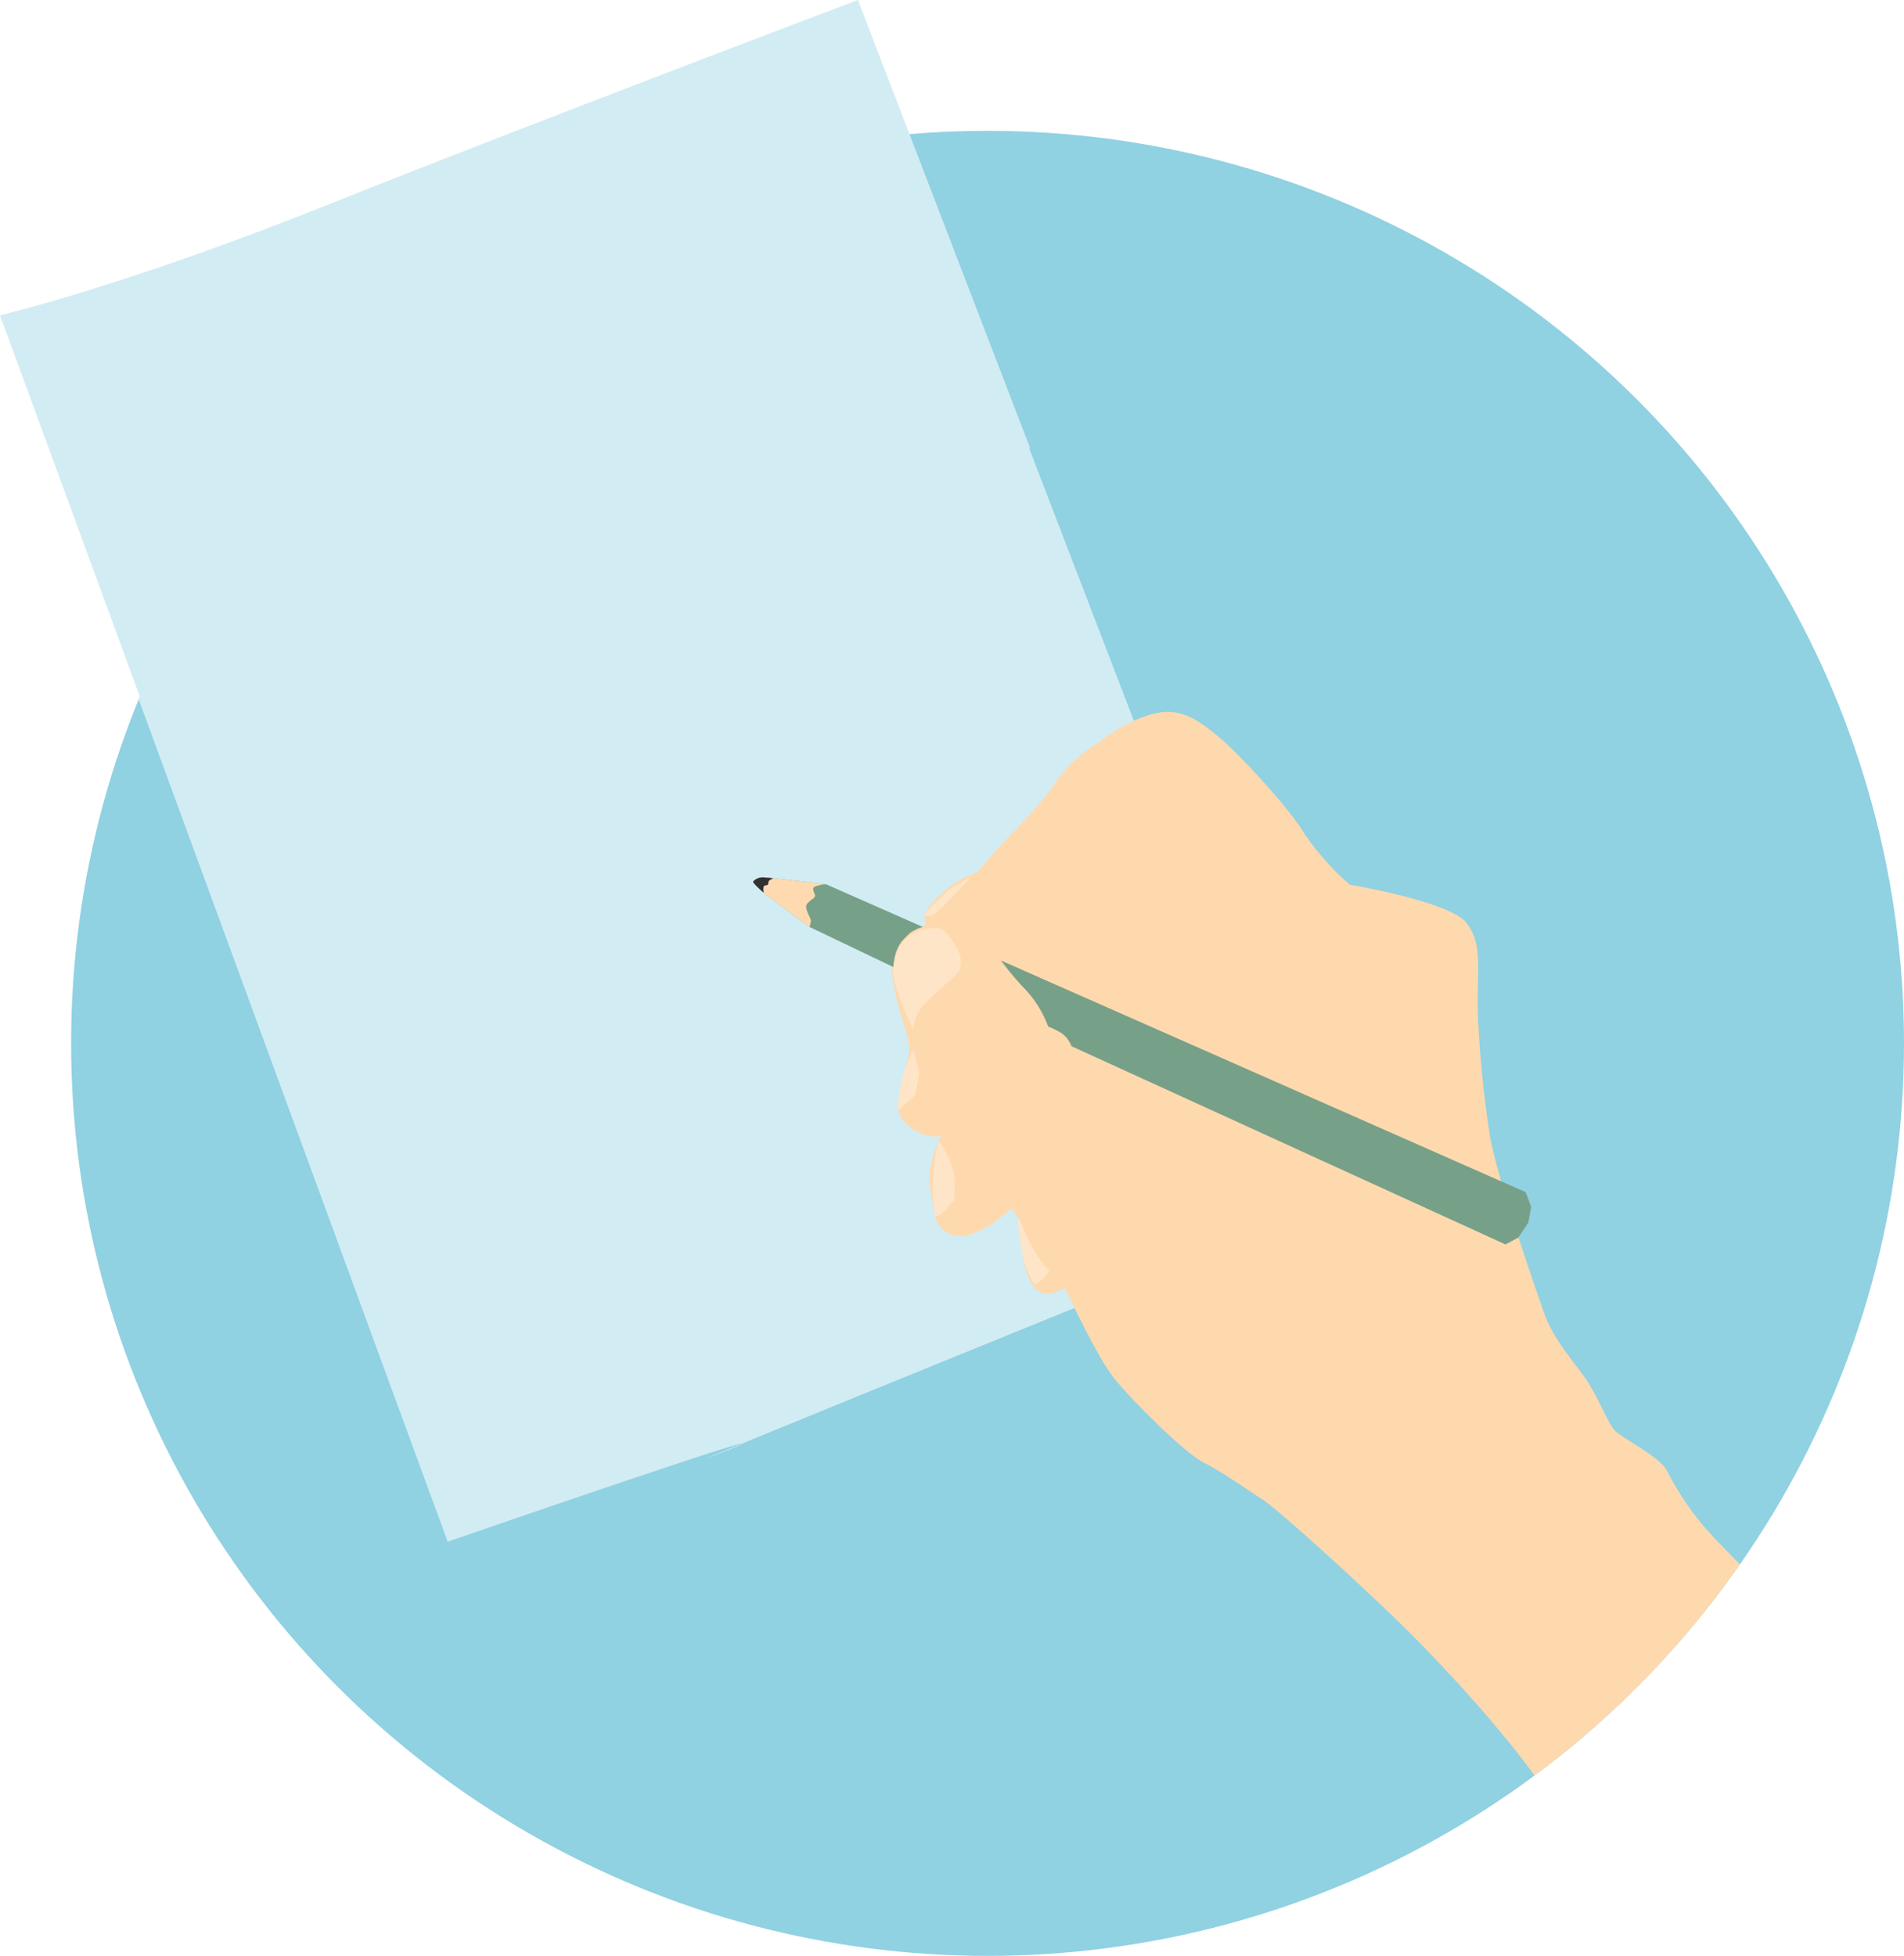
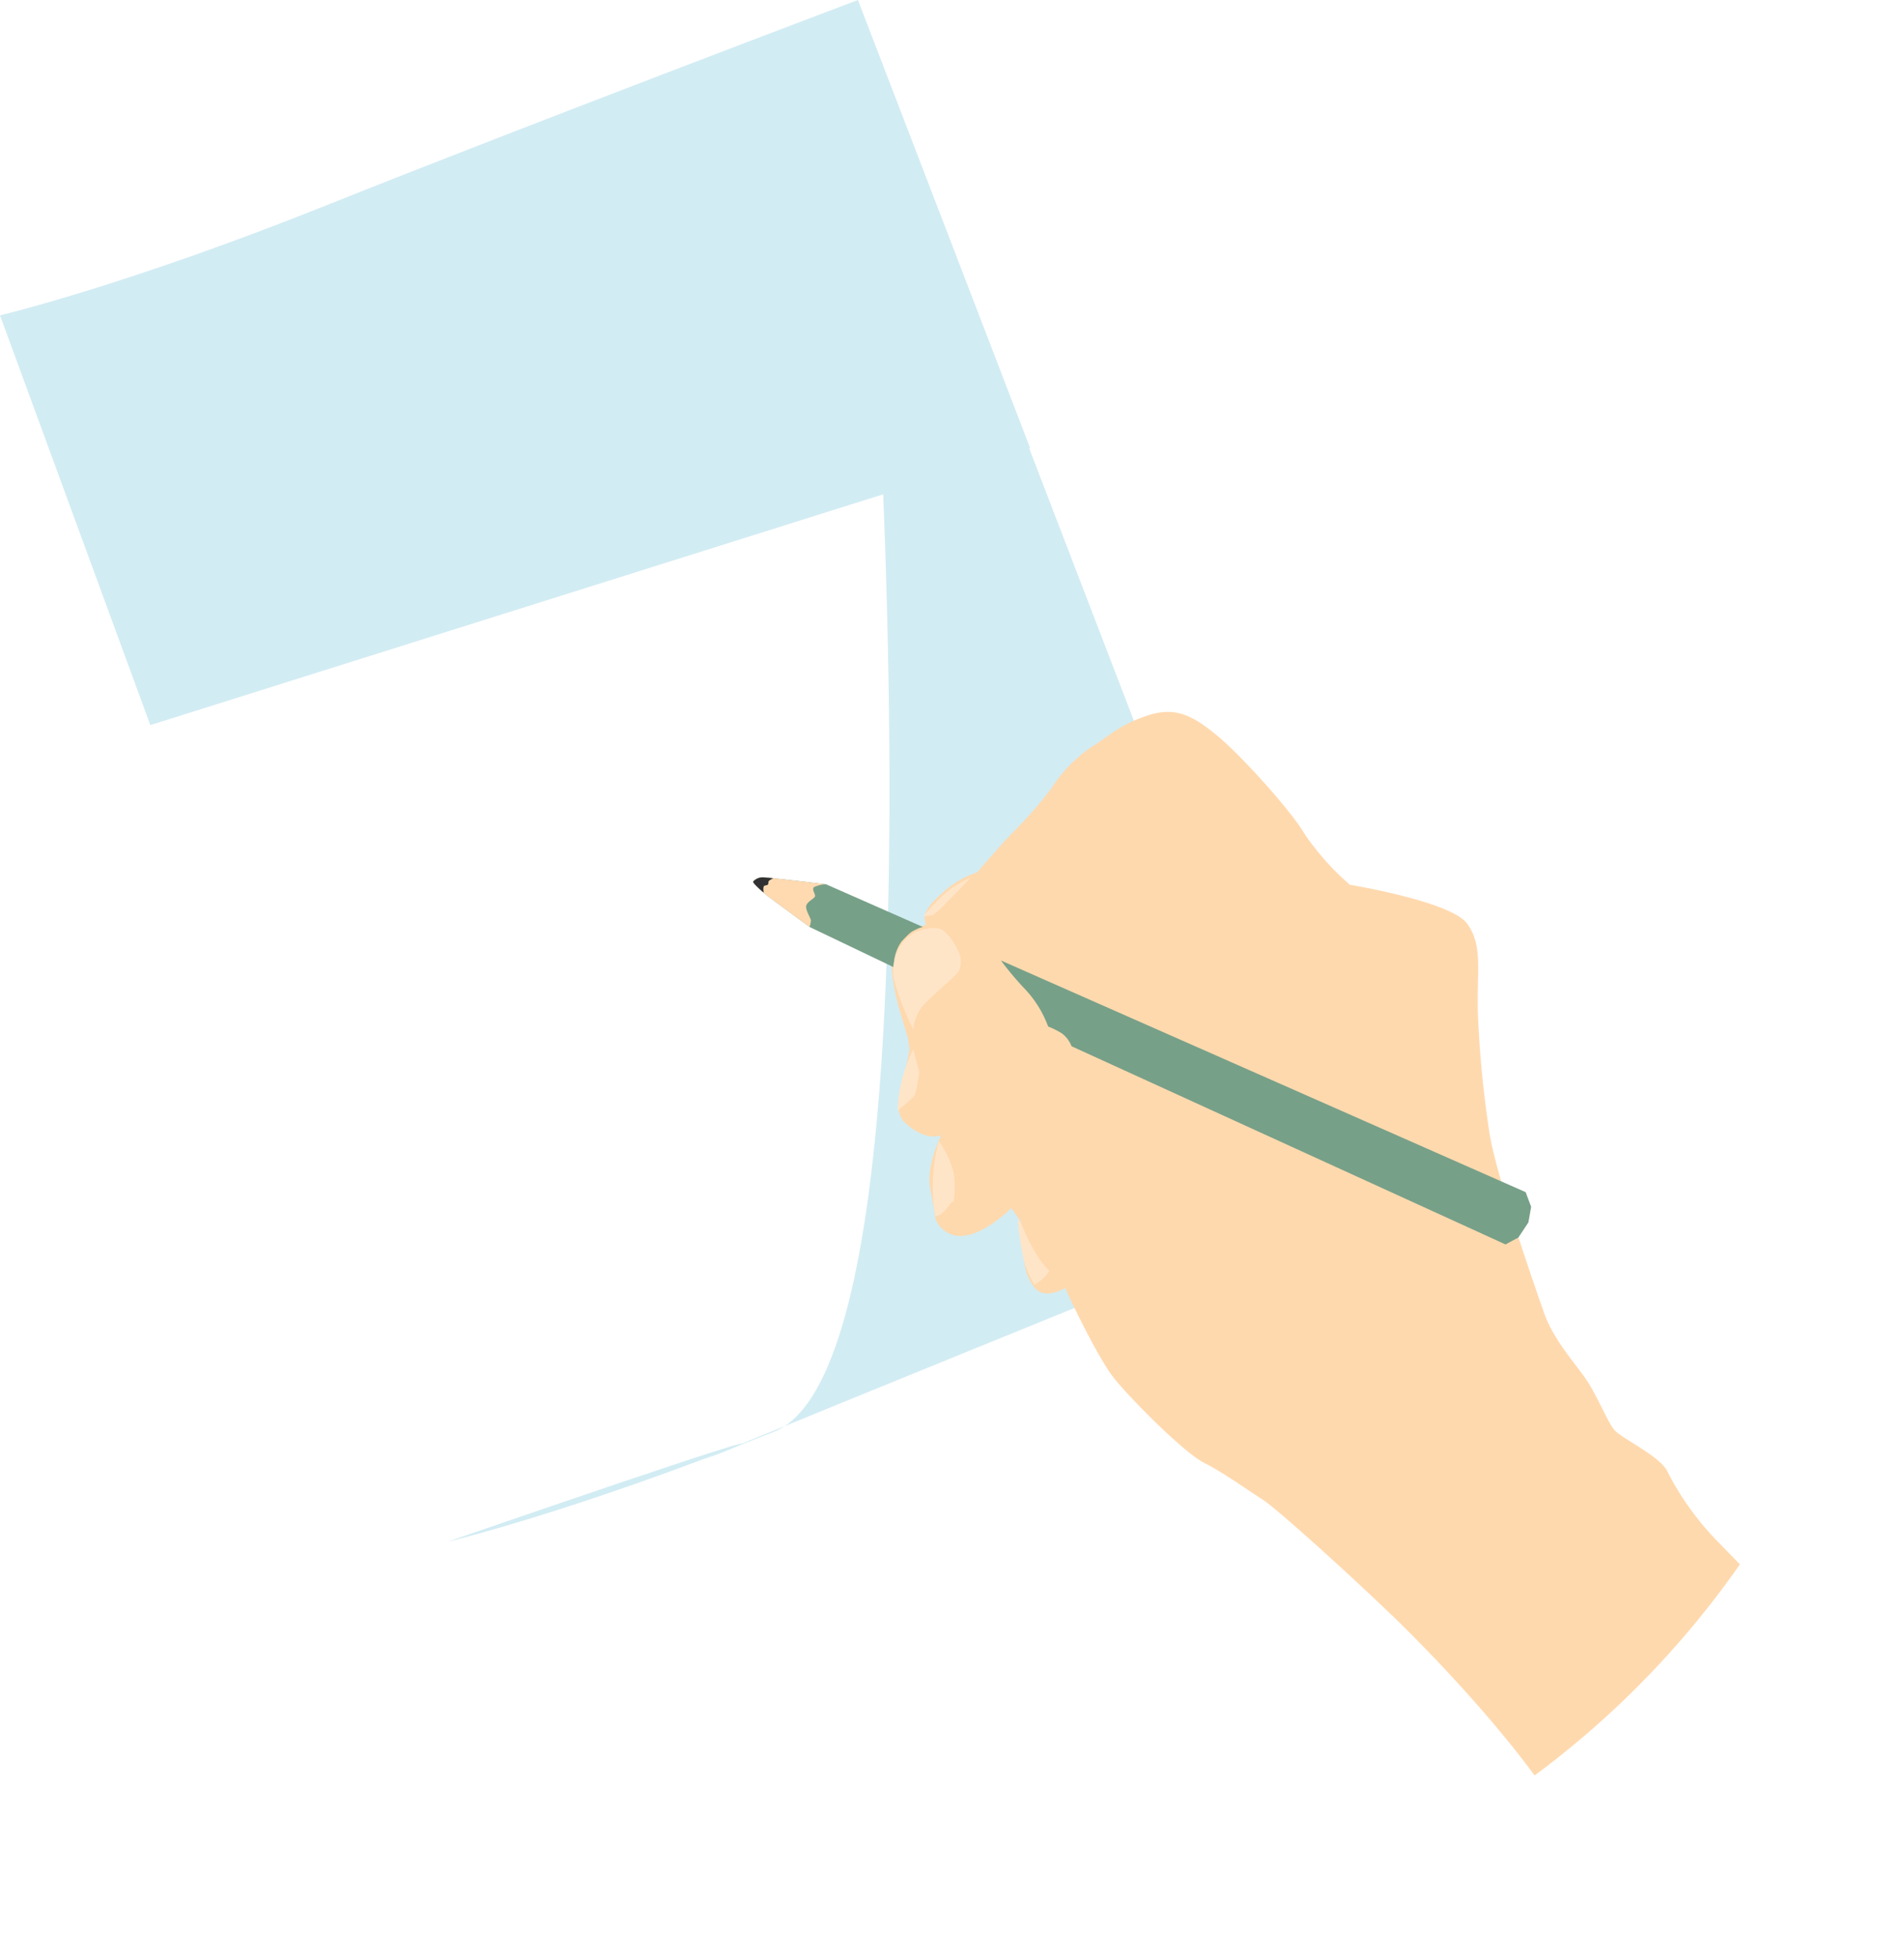
<svg xmlns="http://www.w3.org/2000/svg" width="189.426" height="194.569" viewBox="0 0 189.426 194.569">
  <defs>
    <clipPath id="clip-path">
      <ellipse id="Ellipse_8" data-name="Ellipse 8" cx="91.176" cy="90.776" rx="91.176" ry="90.776" transform="translate(0 0)" fill="#90d1e2" />
    </clipPath>
    <clipPath id="clip-path-2">
      <rect id="Rectangle_65" data-name="Rectangle 65" width="181.588" height="186.106" fill="none" />
    </clipPath>
    <clipPath id="clip-path-3">
      <rect id="Rectangle_66" data-name="Rectangle 66" width="102.486" height="72.131" fill="none" />
    </clipPath>
  </defs>
  <g id="WriteLetter" transform="translate(-1028.381 -5191.219)">
-     <ellipse id="Ellipse_4" data-name="Ellipse 4" cx="91.176" cy="90.776" rx="91.176" ry="90.776" transform="translate(1035.455 5204.234)" fill="#90d1e2" />
    <g id="Group_112" data-name="Group 112" transform="translate(1028.381 5191.219)">
      <g id="Mask_Group_5" data-name="Mask Group 5" transform="translate(7.073 13.016)" clip-path="url(#clip-path)">
        <g id="Group_106" data-name="Group 106" transform="translate(-7.807 -14.449)">
          <g id="Group_105" data-name="Group 105" clip-path="url(#clip-path-2)">
-             <path id="Path_569" data-name="Path 569" d="M85.432,0l46.732,121.576S60.24,150.783,72.289,146.037,45.271,154.8,45.271,154.8L0,31.4s12.413-2.921,32.494-10.952S85.432,0,85.432,0" fill="#d2ecf3" />
+             <path id="Path_569" data-name="Path 569" d="M85.432,0l46.732,121.576S60.24,150.783,72.289,146.037,45.271,154.8,45.271,154.8s12.413-2.921,32.494-10.952S85.432,0,85.432,0" fill="#d2ecf3" />
            <path id="Path_570" data-name="Path 570" d="M112.053,108.913s-3.423.822-3.423,3.834,1.506,6.708,1.643,7.667l.137.958-1.1,5.339a2.376,2.376,0,0,0,.41,1.643c.548.685,2.328,2.054,3.834,1.506,0,0-1.506,3.012-1.1,5.2s.548,3.149.548,3.149a2.65,2.65,0,0,0,2.875,1.643c2.19-.273,4.655-2.738,4.655-2.738l.958,1.369a20.91,20.91,0,0,0,.548,5.066c.548,1.369,1.1,2.054,2.054,2.054a3.606,3.606,0,0,0,1.779-.548s3.15,6.846,4.929,9.036,6.983,7.393,8.9,8.352,4.381,2.738,5.887,3.7,10.406,9.036,14.513,13.143,14.375,14.924,17.251,22.316H200.77V180.38s-5.887-5.887-9.72-9.857a28.55,28.55,0,0,1-5.339-7.393c-.958-1.506-4.518-3.149-5.2-3.971s-1.643-3.285-2.738-4.928-3.286-3.971-4.245-6.709-4.928-14.1-5.476-18.209a105.687,105.687,0,0,1-1.1-11.5c-.137-4.245.548-6.846-1.1-9.036s-11.637-3.834-11.637-3.834a26.563,26.563,0,0,1-4.518-5.066c-1.232-2.19-6.3-7.8-8.625-9.72S136.97,87.145,134.1,88.1s-3.834,2.054-5.614,3.149a14.052,14.052,0,0,0-3.97,4.107,41.739,41.739,0,0,1-3.834,4.381c-.958.958-3.56,3.971-3.56,3.971a9.505,9.505,0,0,0-3.149,1.779c-1.369,1.233-2.464,2.191-1.917,3.423" transform="translate(-19.182 -15.495)" fill="#ffd9ae" />
            <path id="Path_571" data-name="Path 571" d="M121.821,117.775l52.208,23.047.548,1.46-.274,1.552-1,1.506-1.278.684-43.173-19.715a2.917,2.917,0,0,0-.958-1.278,8.333,8.333,0,0,0-1.369-.684,10.957,10.957,0,0,0-2.283-3.7,30.42,30.42,0,0,1-2.418-2.875" transform="translate(-21.511 -20.797)" fill="#77a088" />
            <path id="Path_572" data-name="Path 572" d="M108.777,112.672l-9.629-4.244s-5.659-.685-6.207-.685a1.258,1.258,0,0,0-1.05.411c-.091.183,1.461,1.461,1.461,1.461l4.152,3.057,8.4,4.016a4.021,4.021,0,0,1,.776-2.6c.867-.912.912-.912,1.369-1.14a2.88,2.88,0,0,1,.73-.274" transform="translate(-16.226 -19.026)" fill="#77a088" />
            <path id="Path_573" data-name="Path 573" d="M97.5,112.672l-4.153-3.057s-1.551-1.278-1.46-1.461a1.258,1.258,0,0,1,1.05-.411c.548,0,6.206.685,6.206.685a2.989,2.989,0,0,0-1.187.273c-.273.228.137.685.091.913s-.73.5-.867.912.456,1.278.456,1.506a2.8,2.8,0,0,1-.137.639" transform="translate(-16.226 -19.026)" fill="#ffdab1" />
            <path id="Path_574" data-name="Path 574" d="M93.914,107.826s-.854-.083-.973-.083a1.258,1.258,0,0,0-1.05.411c-.055.111.5.627.938,1.014.237.208-.026-.166.129-.558.03-.077.371-.073.41-.171.065-.158,0-.258.1-.359a1.564,1.564,0,0,1,.443-.254" transform="translate(-16.226 -19.026)" fill="#313133" />
            <path id="Path_575" data-name="Path 575" d="M110.808,123.927a4.224,4.224,0,0,1,1.323-2.738c1.324-1.324,2.875-2.511,3.24-3.1a2.324,2.324,0,0,0-.182-2.1c-.319-.73-1.141-1.962-1.917-2.1a4.082,4.082,0,0,0-3.149,1,4.534,4.534,0,0,0-1.187,4.245,26.776,26.776,0,0,0,1.871,4.791" transform="translate(-19.215 -20.104)" fill="#ffe5c8" />
            <path id="Path_576" data-name="Path 576" d="M112.454,111.577a4.541,4.541,0,0,0,.958-.091,10.593,10.593,0,0,0,1.46-1.369c.685-.638,2.283-2.373,2.283-2.373a22.808,22.808,0,0,0-2.008,1.141,24.061,24.061,0,0,0-2.693,2.693" transform="translate(-19.857 -19.026)" fill="#ffe5c8" />
            <path id="Path_577" data-name="Path 577" d="M110.9,128.527a14.731,14.731,0,0,0-1.551,6.069s.958-.776,1.277-1.1.366-.228.5-.684.366-2.008.366-2.008Z" transform="translate(-19.309 -22.696)" fill="#ffe5c8" />
            <path id="Path_578" data-name="Path 578" d="M114.2,139.612a17.1,17.1,0,0,0-.365,7.393s.228.182.776-.319.684-.913.867-1l.183-.091a10.11,10.11,0,0,0,0-2.829,9.526,9.526,0,0,0-1.461-3.149" transform="translate(-20.054 -24.653)" fill="#ffe5c8" />
            <path id="Path_579" data-name="Path 579" d="M123.871,148.978a27.284,27.284,0,0,0,.639,4.29,12.577,12.577,0,0,0,1,2.282,5.086,5.086,0,0,0,.776-.548,5.9,5.9,0,0,0,.73-.822,8.348,8.348,0,0,1-1.369-1.779,18.458,18.458,0,0,1-1.278-2.556,2.393,2.393,0,0,0-.5-.867" transform="translate(-21.873 -26.307)" fill="#ffe5c8" />
          </g>
        </g>
      </g>
      <g id="Group_108" data-name="Group 108" transform="translate(0 0)">
        <g id="Group_107" data-name="Group 107" transform="translate(0 0)" clip-path="url(#clip-path-3)">
          <path id="Path_580" data-name="Path 580" d="M85.354,0l17.131,44.569L14.954,72.131,0,31.369s12.4-2.918,32.464-10.942S85.354,0,85.354,0" transform="translate(0 0)" fill="#d2ecf3" />
        </g>
      </g>
    </g>
  </g>
</svg>